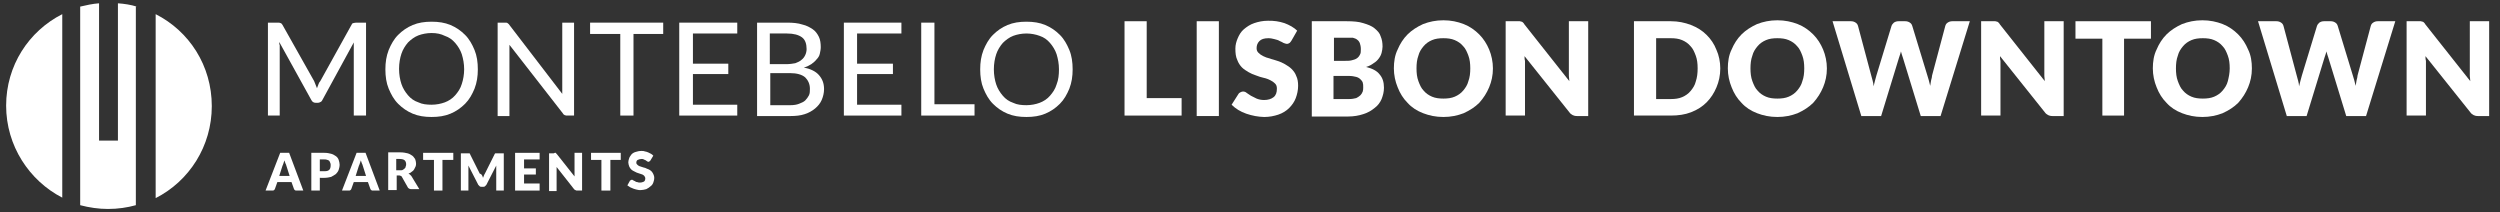
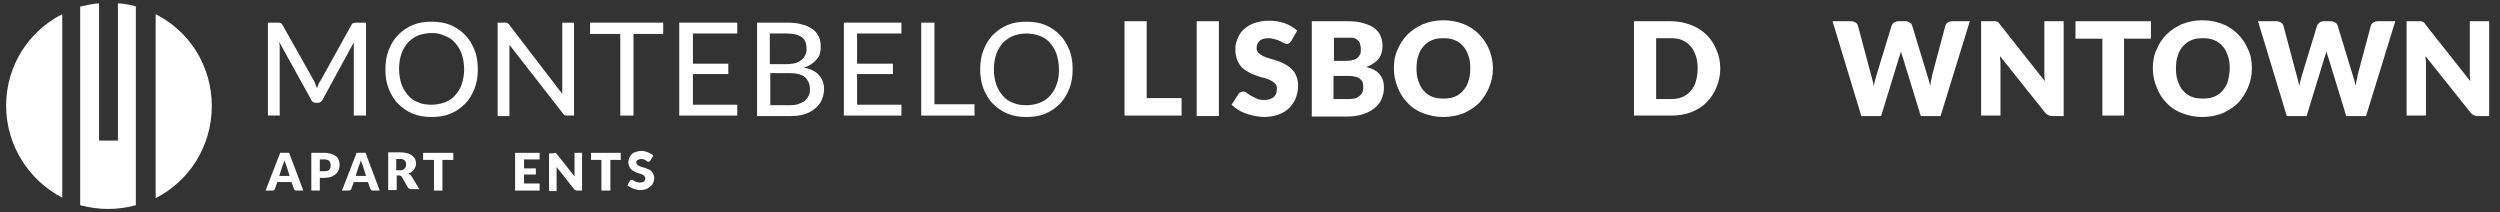
<svg xmlns="http://www.w3.org/2000/svg" version="1.1" id="Layer_2" x="0px" y="0px" viewBox="0 0 530 45" style="enable-background:new 0 0 530 45;" xml:space="preserve">
  <rect x="0" y="0" width="530" height="45" fill="#333333" stroke="none" />
  <style type="text/css">
	.st0{fill:#FFFFFF;}
</style>
  <g>
    <path class="st0" d="M67.2,18.7c0.1-0.3,0.2-0.5,0.3-0.8c0.1-0.3,0.2-0.5,0.4-0.7l6.6-11.9c0.1-0.2,0.2-0.4,0.4-0.4   c0.1,0,0.3-0.1,0.6-0.1h2.1v19.7H75V10.3c0-0.2,0-0.4,0-0.6c0-0.2,0-0.5,0-0.7l-6.6,12.1c-0.1,0.2-0.2,0.4-0.4,0.5   c-0.2,0.1-0.4,0.2-0.6,0.2H67c-0.5,0-0.8-0.2-1-0.6L59.2,8.9c0,0.2,0,0.5,0.1,0.7c0,0.2,0,0.5,0,0.7v14.2h-2.5V4.8h2.1   c0.2,0,0.4,0,0.6,0.1c0.1,0,0.3,0.2,0.4,0.4l6.7,11.9C66.8,17.7,67,18.2,67.2,18.7" />
    <path class="st0" d="M101.3,14.7c0,1.5-0.2,2.8-0.7,4.1c-0.5,1.2-1.1,2.3-2,3.2c-0.9,0.9-1.9,1.6-3.1,2.1c-1.2,0.5-2.5,0.7-4,0.7   c-1.5,0-2.8-0.2-4-0.7c-1.2-0.5-2.2-1.2-3.1-2.1c-0.9-0.9-1.5-2-2-3.2c-0.5-1.2-0.7-2.6-0.7-4.1c0-1.5,0.2-2.8,0.7-4.1   c0.5-1.2,1.1-2.3,2-3.2c0.9-0.9,1.9-1.6,3.1-2.1c1.2-0.5,2.5-0.7,4-0.7c1.5,0,2.8,0.2,4,0.7c1.2,0.5,2.2,1.2,3.1,2.1   c0.9,0.9,1.5,2,2,3.2C101.1,11.8,101.3,13.2,101.3,14.7 M98.4,14.7c0-1.2-0.2-2.2-0.5-3.2c-0.3-0.9-0.8-1.7-1.4-2.4   c-0.6-0.7-1.3-1.2-2.2-1.5C93.5,7.2,92.6,7,91.5,7c-1,0-2,0.2-2.8,0.5c-0.8,0.3-1.6,0.9-2.2,1.5c-0.6,0.7-1.1,1.5-1.4,2.4   c-0.3,0.9-0.5,2-0.5,3.2c0,1.2,0.2,2.3,0.5,3.2c0.3,0.9,0.8,1.7,1.4,2.4c0.6,0.7,1.3,1.2,2.2,1.5c0.8,0.4,1.8,0.5,2.8,0.5   c1,0,2-0.2,2.8-0.5c0.8-0.3,1.6-0.8,2.2-1.5c0.6-0.7,1.1-1.4,1.4-2.4C98.2,16.9,98.4,15.8,98.4,14.7" />
    <path class="st0" d="M107.6,4.9c0.1,0.1,0.3,0.2,0.4,0.4l11.2,14.6c0-0.2,0-0.5,0-0.7c0-0.2,0-0.5,0-0.7V4.8h2.5v19.7h-1.4   c-0.2,0-0.4,0-0.6-0.1c-0.2-0.1-0.3-0.2-0.4-0.4L108,9.5c0,0.2,0,0.5,0,0.7c0,0.2,0,0.5,0,0.7v13.7h-2.5V4.8h1.5   C107.3,4.8,107.5,4.8,107.6,4.9" />
    <polygon class="st0" points="140.6,4.8 140.6,7.2 134.3,7.2 134.3,24.5 131.5,24.5 131.5,7.2 125.1,7.2 125.1,4.8  " />
    <polygon class="st0" points="156.3,4.8 156.3,7.1 146.9,7.1 146.9,13.5 154.4,13.5 154.4,15.7 146.9,15.7 146.9,22.2 156.3,22.2    156.3,24.5 144,24.5 144,4.8  " />
    <path class="st0" d="M160.5,24.5V4.8h6.4c1.2,0,2.3,0.1,3.2,0.4c0.9,0.2,1.6,0.6,2.2,1c0.6,0.4,1,1,1.3,1.6   c0.3,0.6,0.4,1.4,0.4,2.2c0,0.5-0.1,0.9-0.2,1.4s-0.4,0.9-0.7,1.2c-0.3,0.4-0.7,0.7-1.1,1c-0.5,0.3-1,0.6-1.6,0.7   c1.4,0.3,2.5,0.8,3.2,1.6c0.7,0.8,1.1,1.7,1.1,3c0,0.8-0.2,1.6-0.5,2.3c-0.3,0.7-0.8,1.3-1.4,1.8c-0.6,0.5-1.3,0.9-2.2,1.2   c-0.9,0.3-1.9,0.4-3,0.4H160.5z M163.3,13.6h3.4c0.7,0,1.4-0.1,1.9-0.2c0.5-0.2,1-0.4,1.3-0.7c0.4-0.3,0.6-0.6,0.8-1   c0.2-0.4,0.3-0.9,0.3-1.3c0-1.1-0.3-2-1-2.5c-0.7-0.5-1.7-0.8-3.2-0.8h-3.6V13.6z M163.3,15.6v6.7h4.2c0.8,0,1.4-0.1,1.9-0.3   c0.5-0.2,1-0.4,1.3-0.7c0.3-0.3,0.6-0.7,0.8-1.1c0.2-0.4,0.2-0.9,0.2-1.4c0-1-0.4-1.8-1-2.4c-0.7-0.6-1.8-0.9-3.2-0.9H163.3z" />
    <polygon class="st0" points="191.1,4.8 191.1,7.1 181.7,7.1 181.7,13.5 189.3,13.5 189.3,15.7 181.7,15.7 181.7,22.2 191.1,22.2    191.1,24.5 178.9,24.5 178.9,4.8  " />
    <polygon class="st0" points="198.1,22.1 206.6,22.1 206.6,24.5 195.3,24.5 195.3,4.8 198.1,4.8  " />
    <path class="st0" d="M227.4,14.7c0,1.5-0.2,2.8-0.7,4.1c-0.5,1.2-1.1,2.3-2,3.2c-0.9,0.9-1.9,1.6-3.1,2.1c-1.2,0.5-2.5,0.7-4,0.7   c-1.5,0-2.8-0.2-4-0.7c-1.2-0.5-2.2-1.2-3.1-2.1c-0.9-0.9-1.5-2-2-3.2c-0.5-1.2-0.7-2.6-0.7-4.1c0-1.5,0.2-2.8,0.7-4.1   c0.5-1.2,1.1-2.3,2-3.2c0.9-0.9,1.9-1.6,3.1-2.1c1.2-0.5,2.5-0.7,4-0.7c1.5,0,2.8,0.2,4,0.7c1.2,0.5,2.2,1.2,3.1,2.1s1.5,2,2,3.2   C227.2,11.8,227.4,13.2,227.4,14.7 M224.5,14.7c0-1.2-0.2-2.2-0.5-3.2c-0.3-0.9-0.8-1.7-1.4-2.4c-0.6-0.7-1.3-1.2-2.2-1.5   c-0.8-0.3-1.8-0.5-2.8-0.5c-1,0-2,0.2-2.8,0.5c-0.8,0.3-1.6,0.9-2.2,1.5c-0.6,0.7-1.1,1.5-1.4,2.4c-0.3,0.9-0.5,2-0.5,3.2   c0,1.2,0.2,2.3,0.5,3.2c0.3,0.9,0.8,1.7,1.4,2.4c0.6,0.7,1.3,1.2,2.2,1.5c0.8,0.4,1.8,0.5,2.8,0.5c1,0,2-0.2,2.8-0.5   c0.8-0.3,1.6-0.8,2.2-1.5c0.6-0.7,1.1-1.4,1.4-2.4C224.4,16.9,224.5,15.8,224.5,14.7" />
    <polygon class="st0" points="243.1,20.8 250.5,20.8 250.5,24.5 238.4,24.5 238.4,4.5 243.1,4.5  " />
    <rect x="253.7" y="4.5" class="st0" width="4.7" height="20.1" />
    <path class="st0" d="M273.8,8.6c-0.1,0.2-0.3,0.4-0.4,0.5c-0.2,0.1-0.3,0.2-0.6,0.2c-0.2,0-0.4-0.1-0.7-0.2   c-0.2-0.1-0.5-0.3-0.8-0.4c-0.3-0.2-0.7-0.3-1.1-0.4c-0.4-0.1-0.8-0.2-1.3-0.2c-0.9,0-1.5,0.2-1.9,0.6c-0.4,0.4-0.6,0.9-0.6,1.5   c0,0.4,0.1,0.7,0.4,1c0.3,0.3,0.6,0.5,1,0.7c0.4,0.2,0.9,0.4,1.4,0.5c0.5,0.2,1.1,0.3,1.6,0.5c0.6,0.2,1.1,0.4,1.6,0.7   c0.5,0.3,1,0.6,1.4,1c0.4,0.4,0.8,0.9,1,1.5c0.3,0.6,0.4,1.3,0.4,2.1c0,0.9-0.2,1.8-0.5,2.6c-0.3,0.8-0.8,1.5-1.4,2.1   c-0.6,0.6-1.4,1.1-2.3,1.4c-0.9,0.3-1.9,0.5-3,0.5c-0.6,0-1.3-0.1-1.9-0.2c-0.6-0.1-1.3-0.3-1.9-0.5c-0.6-0.2-1.2-0.5-1.7-0.8   c-0.5-0.3-1-0.7-1.4-1.1l1.4-2.2c0.1-0.2,0.2-0.3,0.4-0.4s0.4-0.2,0.6-0.2c0.3,0,0.6,0.1,0.8,0.3c0.3,0.2,0.6,0.4,0.9,0.6   c0.4,0.2,0.8,0.4,1.2,0.6c0.5,0.2,1,0.3,1.6,0.3c0.8,0,1.5-0.2,2-0.6c0.5-0.4,0.7-1,0.7-1.8c0-0.5-0.1-0.8-0.4-1.1   c-0.3-0.3-0.6-0.5-1-0.7c-0.4-0.2-0.9-0.4-1.4-0.5c-0.5-0.1-1.1-0.3-1.6-0.5c-0.6-0.2-1.1-0.4-1.6-0.7c-0.5-0.3-1-0.6-1.4-1   c-0.4-0.4-0.8-1-1-1.6c-0.3-0.6-0.4-1.4-0.4-2.4c0-0.8,0.2-1.5,0.5-2.2c0.3-0.7,0.7-1.4,1.3-1.9s1.3-1,2.2-1.3   c0.9-0.3,1.8-0.5,2.9-0.5c0.6,0,1.2,0,1.8,0.1c0.6,0.1,1.1,0.2,1.7,0.4c0.5,0.2,1,0.4,1.5,0.7c0.5,0.3,0.9,0.6,1.2,0.9L273.8,8.6z" />
    <path class="st0" d="M278.1,24.5V4.5h7.4c1.4,0,2.6,0.1,3.5,0.4c1,0.3,1.8,0.6,2.4,1.1c0.6,0.5,1.1,1,1.3,1.7   c0.3,0.7,0.4,1.4,0.4,2.2c0,0.4-0.1,0.9-0.2,1.3c-0.1,0.4-0.3,0.8-0.6,1.2c-0.3,0.4-0.6,0.7-1.1,1c-0.4,0.3-0.9,0.6-1.6,0.8   c1.3,0.3,2.3,0.8,2.9,1.6c0.6,0.7,0.9,1.6,0.9,2.8c0,0.9-0.2,1.6-0.5,2.4c-0.3,0.7-0.8,1.4-1.5,1.9c-0.6,0.5-1.4,1-2.4,1.3   c-0.9,0.3-2,0.5-3.2,0.5H278.1z M282.7,12.9h2.4c0.5,0,1,0,1.4-0.1c0.4-0.1,0.8-0.2,1.1-0.4c0.3-0.2,0.5-0.4,0.7-0.8   c0.2-0.3,0.2-0.7,0.2-1.2c0-0.5-0.1-0.9-0.2-1.2c-0.1-0.3-0.3-0.6-0.6-0.8c-0.2-0.2-0.6-0.3-0.9-0.4C286.4,8,286,8,285.5,8h-2.7   V12.9z M282.7,16v5h3.3c0.6,0,1.1-0.1,1.5-0.2c0.4-0.2,0.7-0.4,0.9-0.6c0.2-0.2,0.4-0.5,0.5-0.8c0.1-0.3,0.1-0.6,0.1-0.9   c0-0.4,0-0.7-0.1-1c-0.1-0.3-0.3-0.5-0.5-0.7c-0.2-0.2-0.5-0.4-0.9-0.5c-0.4-0.1-0.9-0.2-1.5-0.2H282.7z" />
    <path class="st0" d="M316.5,14.5c0,1.5-0.3,2.8-0.8,4c-0.5,1.2-1.2,2.3-2.1,3.3c-0.9,0.9-2,1.6-3.3,2.2c-1.3,0.5-2.7,0.8-4.3,0.8   c-1.6,0-3-0.3-4.3-0.8c-1.3-0.5-2.4-1.2-3.3-2.2c-0.9-0.9-1.6-2-2.1-3.3c-0.5-1.2-0.8-2.6-0.8-4c0-1.4,0.2-2.8,0.8-4   c0.5-1.2,1.2-2.3,2.1-3.2c0.9-0.9,2-1.6,3.3-2.2c1.3-0.5,2.7-0.8,4.3-0.8c1.6,0,3,0.3,4.3,0.8c1.3,0.5,2.4,1.3,3.3,2.2   c0.9,0.9,1.6,2,2.1,3.2C316.2,11.7,316.5,13.1,316.5,14.5 M311.7,14.5c0-1-0.1-1.9-0.4-2.7c-0.3-0.8-0.6-1.5-1.1-2   c-0.5-0.6-1.1-1-1.8-1.3c-0.7-0.3-1.5-0.4-2.4-0.4c-0.9,0-1.7,0.1-2.4,0.4c-0.7,0.3-1.3,0.7-1.8,1.3c-0.5,0.6-0.9,1.2-1.1,2   c-0.3,0.8-0.4,1.7-0.4,2.7c0,1,0.1,1.9,0.4,2.7c0.3,0.8,0.6,1.5,1.1,2c0.5,0.6,1.1,1,1.8,1.3c0.7,0.3,1.5,0.4,2.4,0.4   c0.9,0,1.7-0.1,2.4-0.4c0.7-0.3,1.3-0.7,1.8-1.3s0.9-1.2,1.1-2C311.6,16.4,311.7,15.5,311.7,14.5" />
-     <path class="st0" d="M322.2,4.5c0.1,0,0.3,0.1,0.4,0.1c0.1,0,0.2,0.1,0.3,0.2c0.1,0.1,0.2,0.2,0.3,0.4l9.5,12   c0-0.4-0.1-0.8-0.1-1.1c0-0.4,0-0.7,0-1V4.5h4.1v20.1h-2.4c-0.4,0-0.7-0.1-0.9-0.2c-0.2-0.1-0.5-0.3-0.7-0.6l-9.5-11.9   c0,0.3,0,0.7,0.1,1c0,0.3,0,0.6,0,0.9v10.7h-4.1V4.5h2.4C321.9,4.5,322.1,4.5,322.2,4.5" />
    <path class="st0" d="M364.7,14.5c0,1.5-0.3,2.8-0.8,4c-0.5,1.2-1.2,2.3-2.1,3.2c-0.9,0.9-2,1.6-3.3,2.1c-1.3,0.5-2.7,0.7-4.3,0.7   h-7.8V4.5h7.8c1.6,0,3,0.3,4.3,0.8c1.3,0.5,2.4,1.2,3.3,2.1c0.9,0.9,1.6,1.9,2.1,3.2C364.4,11.7,364.7,13.1,364.7,14.5 M359.9,14.5   c0-1-0.1-1.9-0.4-2.7c-0.3-0.8-0.6-1.5-1.1-2c-0.5-0.6-1.1-1-1.8-1.3c-0.7-0.3-1.5-0.4-2.4-0.4h-3.1V21h3.1c0.9,0,1.7-0.1,2.4-0.4   c0.7-0.3,1.3-0.7,1.8-1.3c0.5-0.6,0.9-1.2,1.1-2C359.8,16.4,359.9,15.5,359.9,14.5" />
-     <path class="st0" d="M387.3,14.5c0,1.5-0.3,2.8-0.8,4c-0.5,1.2-1.2,2.3-2.1,3.3c-0.9,0.9-2,1.6-3.3,2.2c-1.3,0.5-2.7,0.8-4.3,0.8   c-1.6,0-3-0.3-4.3-0.8c-1.3-0.5-2.4-1.2-3.3-2.2c-0.9-0.9-1.6-2-2.1-3.3c-0.5-1.2-0.8-2.6-0.8-4c0-1.4,0.2-2.8,0.8-4   c0.5-1.2,1.2-2.3,2.1-3.2c0.9-0.9,2-1.6,3.3-2.2c1.3-0.5,2.7-0.8,4.3-0.8c1.6,0,3,0.3,4.3,0.8c1.3,0.5,2.4,1.3,3.3,2.2   c0.9,0.9,1.6,2,2.1,3.2C387,11.7,387.3,13.1,387.3,14.5 M382.5,14.5c0-1-0.1-1.9-0.4-2.7c-0.3-0.8-0.6-1.5-1.1-2   c-0.5-0.6-1.1-1-1.8-1.3c-0.7-0.3-1.5-0.4-2.4-0.4c-0.9,0-1.7,0.1-2.4,0.4c-0.7,0.3-1.3,0.7-1.8,1.3c-0.5,0.6-0.9,1.2-1.1,2   c-0.3,0.8-0.4,1.7-0.4,2.7c0,1,0.1,1.9,0.4,2.7c0.3,0.8,0.6,1.5,1.1,2c0.5,0.6,1.1,1,1.8,1.3c0.7,0.3,1.5,0.4,2.4,0.4   c0.9,0,1.7-0.1,2.4-0.4c0.7-0.3,1.3-0.7,1.8-1.3s0.9-1.2,1.1-2C382.4,16.4,382.5,15.5,382.5,14.5" />
    <path class="st0" d="M388.5,4.5h3.9c0.4,0,0.7,0.1,1,0.3c0.3,0.2,0.4,0.4,0.5,0.7l2.8,10.5c0.1,0.3,0.2,0.7,0.3,1.1   c0.1,0.4,0.2,0.8,0.2,1.2c0.1-0.4,0.2-0.8,0.3-1.2s0.2-0.7,0.3-1.1l3.2-10.5c0.1-0.3,0.3-0.5,0.5-0.7c0.3-0.2,0.6-0.3,1-0.3h1.4   c0.4,0,0.7,0.1,1,0.3c0.3,0.2,0.4,0.4,0.5,0.7l3.2,10.5c0.1,0.3,0.2,0.7,0.3,1c0.1,0.4,0.2,0.8,0.3,1.2c0.1-0.4,0.1-0.8,0.2-1.2   c0.1-0.4,0.2-0.7,0.2-1l2.8-10.5c0.1-0.3,0.2-0.5,0.5-0.7c0.3-0.2,0.6-0.3,1-0.3h3.7l-6.2,20.1h-4.2l-3.8-12.4   c-0.1-0.2-0.1-0.4-0.2-0.6c-0.1-0.2-0.1-0.5-0.2-0.7c-0.1,0.3-0.1,0.5-0.2,0.7c-0.1,0.2-0.1,0.4-0.2,0.6l-3.8,12.4h-4.2L388.5,4.5z   " />
    <path class="st0" d="M423,4.5c0.1,0,0.3,0.1,0.4,0.1c0.1,0,0.2,0.1,0.3,0.2c0.1,0.1,0.2,0.2,0.3,0.4l9.5,12c0-0.4-0.1-0.8-0.1-1.1   c0-0.4,0-0.7,0-1V4.5h4.1v20.1h-2.4c-0.4,0-0.7-0.1-0.9-0.2c-0.2-0.1-0.5-0.3-0.7-0.6l-9.5-11.9c0,0.3,0,0.7,0.1,1   c0,0.3,0,0.6,0,0.9v10.7h-4.1V4.5h2.4C422.7,4.5,422.9,4.5,423,4.5" />
    <polygon class="st0" points="456,4.5 456,8.2 450.3,8.2 450.3,24.5 445.7,24.5 445.7,8.2 440,8.2 440,4.5  " />
    <path class="st0" d="M477.4,14.5c0,1.5-0.3,2.8-0.8,4c-0.5,1.2-1.2,2.3-2.1,3.3c-0.9,0.9-2,1.6-3.3,2.2c-1.3,0.5-2.7,0.8-4.3,0.8   c-1.6,0-3-0.3-4.3-0.8c-1.3-0.5-2.4-1.2-3.3-2.2c-0.9-0.9-1.6-2-2.1-3.3c-0.5-1.2-0.8-2.6-0.8-4c0-1.4,0.2-2.8,0.8-4   c0.5-1.2,1.2-2.3,2.1-3.2c0.9-0.9,2-1.6,3.3-2.2c1.3-0.5,2.7-0.8,4.3-0.8c1.6,0,3,0.3,4.3,0.8c1.3,0.5,2.4,1.3,3.3,2.2   c0.9,0.9,1.6,2,2.1,3.2C477.2,11.7,477.4,13.1,477.4,14.5 M472.7,14.5c0-1-0.1-1.9-0.4-2.7c-0.3-0.8-0.6-1.5-1.1-2   c-0.5-0.6-1.1-1-1.8-1.3c-0.7-0.3-1.5-0.4-2.4-0.4c-0.9,0-1.7,0.1-2.4,0.4c-0.7,0.3-1.3,0.7-1.8,1.3c-0.5,0.6-0.9,1.2-1.1,2   c-0.3,0.8-0.4,1.7-0.4,2.7c0,1,0.1,1.9,0.4,2.7c0.3,0.8,0.6,1.5,1.1,2c0.5,0.6,1.1,1,1.8,1.3c0.7,0.3,1.5,0.4,2.4,0.4   c0.9,0,1.7-0.1,2.4-0.4c0.7-0.3,1.3-0.7,1.8-1.3s0.9-1.2,1.1-2C472.5,16.4,472.7,15.5,472.7,14.5" />
    <path class="st0" d="M478.7,4.5h3.9c0.4,0,0.7,0.1,1,0.3c0.3,0.2,0.4,0.4,0.5,0.7l2.8,10.5c0.1,0.3,0.2,0.7,0.3,1.1   c0.1,0.4,0.2,0.8,0.2,1.2c0.1-0.4,0.2-0.8,0.3-1.2s0.2-0.7,0.3-1.1l3.2-10.5c0.1-0.3,0.3-0.5,0.5-0.7c0.3-0.2,0.6-0.3,1-0.3h1.4   c0.4,0,0.7,0.1,1,0.3c0.3,0.2,0.4,0.4,0.5,0.7l3.2,10.5c0.1,0.3,0.2,0.7,0.3,1c0.1,0.4,0.2,0.8,0.3,1.2c0.1-0.4,0.1-0.8,0.2-1.2   c0.1-0.4,0.2-0.7,0.2-1l2.8-10.5c0.1-0.3,0.2-0.5,0.5-0.7c0.3-0.2,0.6-0.3,1-0.3h3.7l-6.2,20.1h-4.2l-3.8-12.4   c-0.1-0.2-0.1-0.4-0.2-0.6c-0.1-0.2-0.1-0.5-0.2-0.7c-0.1,0.3-0.1,0.5-0.2,0.7c-0.1,0.2-0.1,0.4-0.2,0.6l-3.8,12.4h-4.2L478.7,4.5z   " />
    <path class="st0" d="M513.2,4.5c0.1,0,0.3,0.1,0.4,0.1c0.1,0,0.2,0.1,0.3,0.2c0.1,0.1,0.2,0.2,0.3,0.4l9.5,12   c0-0.4-0.1-0.8-0.1-1.1c0-0.4,0-0.7,0-1V4.5h4.1v20.1h-2.4c-0.4,0-0.7-0.1-0.9-0.2c-0.2-0.1-0.5-0.3-0.7-0.6l-9.5-11.9   c0,0.3,0,0.7,0.1,1c0,0.3,0,0.6,0,0.9v10.7h-4.1V4.5h2.4C512.9,4.5,513.1,4.5,513.2,4.5" />
    <path class="st0" d="M29,1.4c-1.3-0.4-2.6-0.6-4-0.7v29.1h-4V0.7c-1.4,0.1-2.7,0.4-4,0.7v42.1c1.9,0.5,3.9,0.8,5.9,0.8   c2.1,0,4.1-0.3,5.9-0.8V1.4z" />
    <path class="st0" d="M33,3v39c7.1-3.6,11.9-11,11.9-19.5C44.9,13.9,40.1,6.6,33,3" />
    <path class="st0" d="M13.2,3C6.1,6.6,1.3,13.9,1.3,22.4s4.9,15.9,11.9,19.5V3z" />
    <path class="st0" d="M64.3,40.4h-1.4c-0.2,0-0.3,0-0.4-0.1c-0.1-0.1-0.2-0.2-0.2-0.3l-0.5-1.4h-3L58.3,40c0,0.1-0.1,0.2-0.2,0.3   c-0.1,0.1-0.2,0.1-0.4,0.1h-1.4l3.1-8h1.9L64.3,40.4z M59.2,37.3h2.2l-0.7-2.2c0-0.1-0.1-0.3-0.2-0.5c-0.1-0.2-0.1-0.4-0.2-0.6   c-0.1,0.2-0.1,0.4-0.2,0.6c-0.1,0.2-0.1,0.4-0.2,0.5L59.2,37.3z" />
    <path class="st0" d="M67.8,37.7v2.7H66v-8h2.8c0.6,0,1,0.1,1.4,0.2c0.4,0.1,0.7,0.3,1,0.5c0.3,0.2,0.5,0.5,0.6,0.8   c0.1,0.3,0.2,0.7,0.2,1c0,0.4-0.1,0.8-0.2,1.1c-0.1,0.3-0.3,0.6-0.6,0.9c-0.3,0.2-0.6,0.4-1,0.6c-0.4,0.1-0.9,0.2-1.4,0.2H67.8z    M67.8,36.3h1c0.5,0,0.8-0.1,1-0.3c0.2-0.2,0.3-0.5,0.3-1c0-0.2,0-0.3-0.1-0.5s-0.1-0.3-0.2-0.4c-0.1-0.1-0.3-0.2-0.4-0.2   c-0.2-0.1-0.4-0.1-0.6-0.1h-1V36.3z" />
    <path class="st0" d="M80.5,40.4h-1.4c-0.2,0-0.3,0-0.4-0.1c-0.1-0.1-0.2-0.2-0.2-0.3L78,38.6h-3L74.5,40c0,0.1-0.1,0.2-0.2,0.3   c-0.1,0.1-0.2,0.1-0.4,0.1h-1.4l3.1-8h1.9L80.5,40.4z M75.4,37.3h2.2l-0.7-2.2c0-0.1-0.1-0.3-0.2-0.5c-0.1-0.2-0.1-0.4-0.2-0.6   c-0.1,0.2-0.1,0.4-0.2,0.6s-0.1,0.4-0.2,0.5L75.4,37.3z" />
    <path class="st0" d="M84.1,37.4v2.9h-1.8v-8h2.6c0.6,0,1.1,0.1,1.5,0.2c0.4,0.1,0.7,0.3,1,0.5c0.3,0.2,0.4,0.5,0.6,0.7   c0.1,0.3,0.2,0.6,0.2,0.9c0,0.3,0,0.5-0.1,0.7c-0.1,0.2-0.2,0.4-0.3,0.6c-0.1,0.2-0.3,0.4-0.5,0.5c-0.2,0.2-0.4,0.3-0.7,0.4   c0.1,0.1,0.2,0.1,0.3,0.2c0.1,0.1,0.2,0.2,0.3,0.3l1.7,2.8h-1.7c-0.3,0-0.5-0.1-0.7-0.3l-1.3-2.3c-0.1-0.1-0.1-0.2-0.2-0.2   c-0.1,0-0.2-0.1-0.3-0.1H84.1z M84.1,36.1h0.7c0.3,0,0.5,0,0.6-0.1c0.2-0.1,0.3-0.2,0.4-0.3c0.1-0.1,0.2-0.2,0.2-0.4   c0.1-0.2,0.1-0.3,0.1-0.5c0-0.3-0.1-0.6-0.3-0.8c-0.2-0.2-0.6-0.3-1.1-0.3h-0.7V36.1z" />
    <polygon class="st0" points="96.1,32.4 96.1,33.9 93.8,33.9 93.8,40.4 92,40.4 92,33.9 89.7,33.9 89.7,32.4  " />
-     <path class="st0" d="M102.2,37.2c0.1,0.1,0.1,0.3,0.2,0.5c0.1-0.2,0.1-0.3,0.2-0.5c0.1-0.2,0.1-0.3,0.2-0.4l2-4   c0-0.1,0.1-0.1,0.1-0.2c0,0,0.1-0.1,0.1-0.1c0,0,0.1,0,0.2,0h0.2h1.4v7.9h-1.6v-4.6c0-0.2,0-0.5,0-0.7l-2.1,4.1   c-0.1,0.1-0.2,0.2-0.3,0.3c-0.1,0.1-0.2,0.1-0.4,0.1h-0.3c-0.1,0-0.3,0-0.4-0.1c-0.1-0.1-0.2-0.2-0.3-0.3l-2.1-4.1   c0,0.1,0,0.3,0,0.4c0,0.1,0,0.2,0,0.3v4.6h-1.6v-7.9h1.4h0.2c0.1,0,0.1,0,0.2,0c0,0,0.1,0,0.1,0.1c0,0,0.1,0.1,0.1,0.2l2,4   C102,36.9,102.1,37,102.2,37.2" />
    <polygon class="st0" points="114.4,32.4 114.4,33.8 111.1,33.8 111.1,35.7 113.6,35.7 113.6,37 111.1,37 111.1,38.9 114.4,38.9    114.4,40.4 109.2,40.4 109.2,32.4  " />
    <path class="st0" d="M117.7,32.4c0.1,0,0.1,0,0.1,0c0,0,0.1,0,0.1,0.1s0.1,0.1,0.1,0.1l3.8,4.8c0-0.2,0-0.3,0-0.4   c0-0.1,0-0.3,0-0.4v-4.2h1.6v8h-1c-0.1,0-0.3,0-0.4-0.1c-0.1,0-0.2-0.1-0.3-0.2l-3.7-4.7c0,0.1,0,0.3,0,0.4c0,0.1,0,0.3,0,0.4v4.3   h-1.6v-8h1C117.6,32.4,117.6,32.4,117.7,32.4" />
    <polygon class="st0" points="131.6,32.4 131.6,33.9 129.4,33.9 129.4,40.4 127.5,40.4 127.5,33.9 125.3,33.9 125.3,32.4  " />
    <path class="st0" d="M137.9,34c-0.1,0.1-0.1,0.2-0.2,0.2c-0.1,0-0.1,0.1-0.2,0.1c-0.1,0-0.2,0-0.3-0.1c-0.1-0.1-0.2-0.1-0.3-0.2   c-0.1-0.1-0.3-0.1-0.4-0.2c-0.2-0.1-0.3-0.1-0.5-0.1c-0.3,0-0.6,0.1-0.8,0.2c-0.2,0.1-0.3,0.3-0.3,0.6c0,0.2,0.1,0.3,0.2,0.4   c0.1,0.1,0.2,0.2,0.4,0.3c0.2,0.1,0.4,0.1,0.6,0.2c0.2,0.1,0.4,0.1,0.7,0.2c0.2,0.1,0.4,0.2,0.7,0.3c0.2,0.1,0.4,0.2,0.6,0.4   c0.2,0.2,0.3,0.4,0.4,0.6c0.1,0.2,0.2,0.5,0.2,0.8c0,0.4-0.1,0.7-0.2,1c-0.1,0.3-0.3,0.6-0.6,0.8c-0.2,0.2-0.5,0.4-0.9,0.6   c-0.4,0.1-0.8,0.2-1.2,0.2c-0.2,0-0.5,0-0.8-0.1c-0.3-0.1-0.5-0.1-0.7-0.2c-0.2-0.1-0.5-0.2-0.7-0.3c-0.2-0.1-0.4-0.3-0.6-0.4   l0.5-0.9c0-0.1,0.1-0.1,0.2-0.2c0.1,0,0.2-0.1,0.2-0.1c0.1,0,0.2,0,0.3,0.1c0.1,0.1,0.2,0.1,0.4,0.2c0.1,0.1,0.3,0.2,0.5,0.2   c0.2,0.1,0.4,0.1,0.6,0.1c0.3,0,0.6-0.1,0.8-0.2c0.2-0.1,0.3-0.4,0.3-0.7c0-0.2-0.1-0.3-0.2-0.5c-0.1-0.1-0.2-0.2-0.4-0.3   c-0.2-0.1-0.4-0.1-0.6-0.2c-0.2-0.1-0.4-0.1-0.6-0.2c-0.2-0.1-0.4-0.2-0.6-0.3c-0.2-0.1-0.4-0.2-0.6-0.4c-0.2-0.2-0.3-0.4-0.4-0.6   c-0.1-0.3-0.2-0.6-0.2-0.9c0-0.3,0.1-0.6,0.2-0.9c0.1-0.3,0.3-0.5,0.5-0.8c0.2-0.2,0.5-0.4,0.9-0.5c0.3-0.1,0.7-0.2,1.2-0.2   c0.2,0,0.5,0,0.7,0.1c0.2,0,0.4,0.1,0.7,0.2c0.2,0.1,0.4,0.2,0.6,0.3c0.2,0.1,0.3,0.2,0.5,0.4L137.9,34z" />
  </g>
</svg>